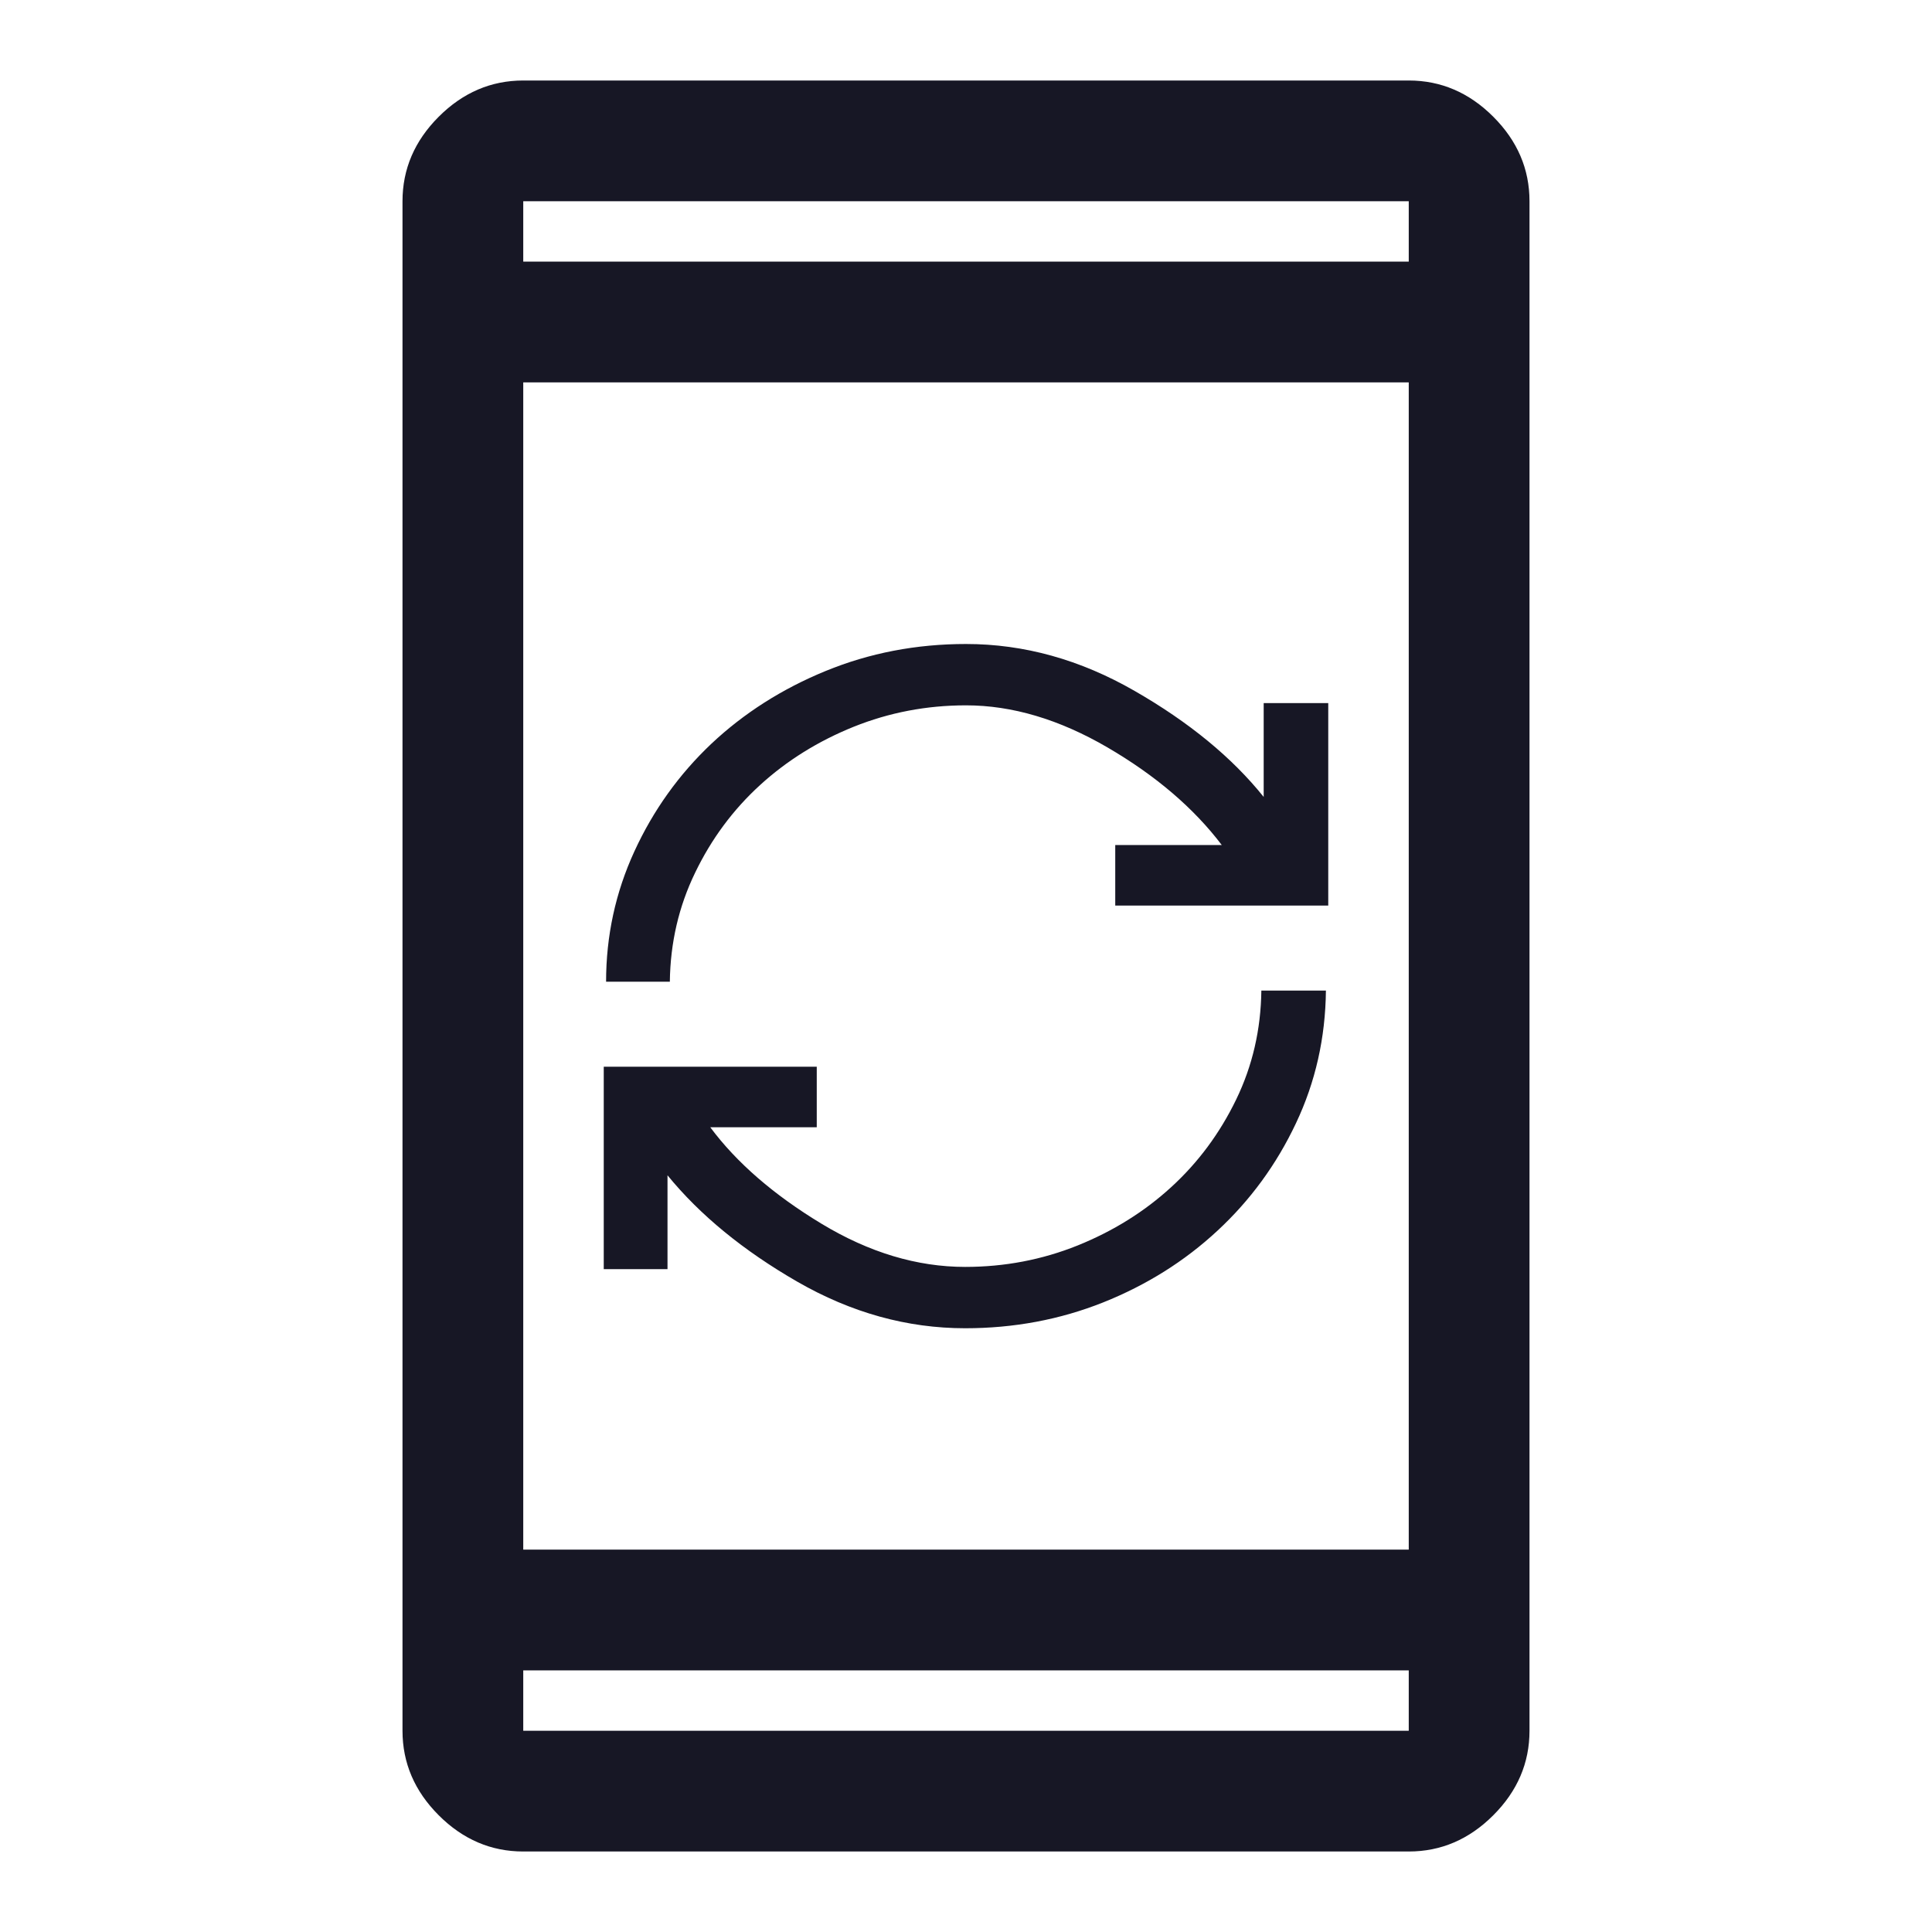
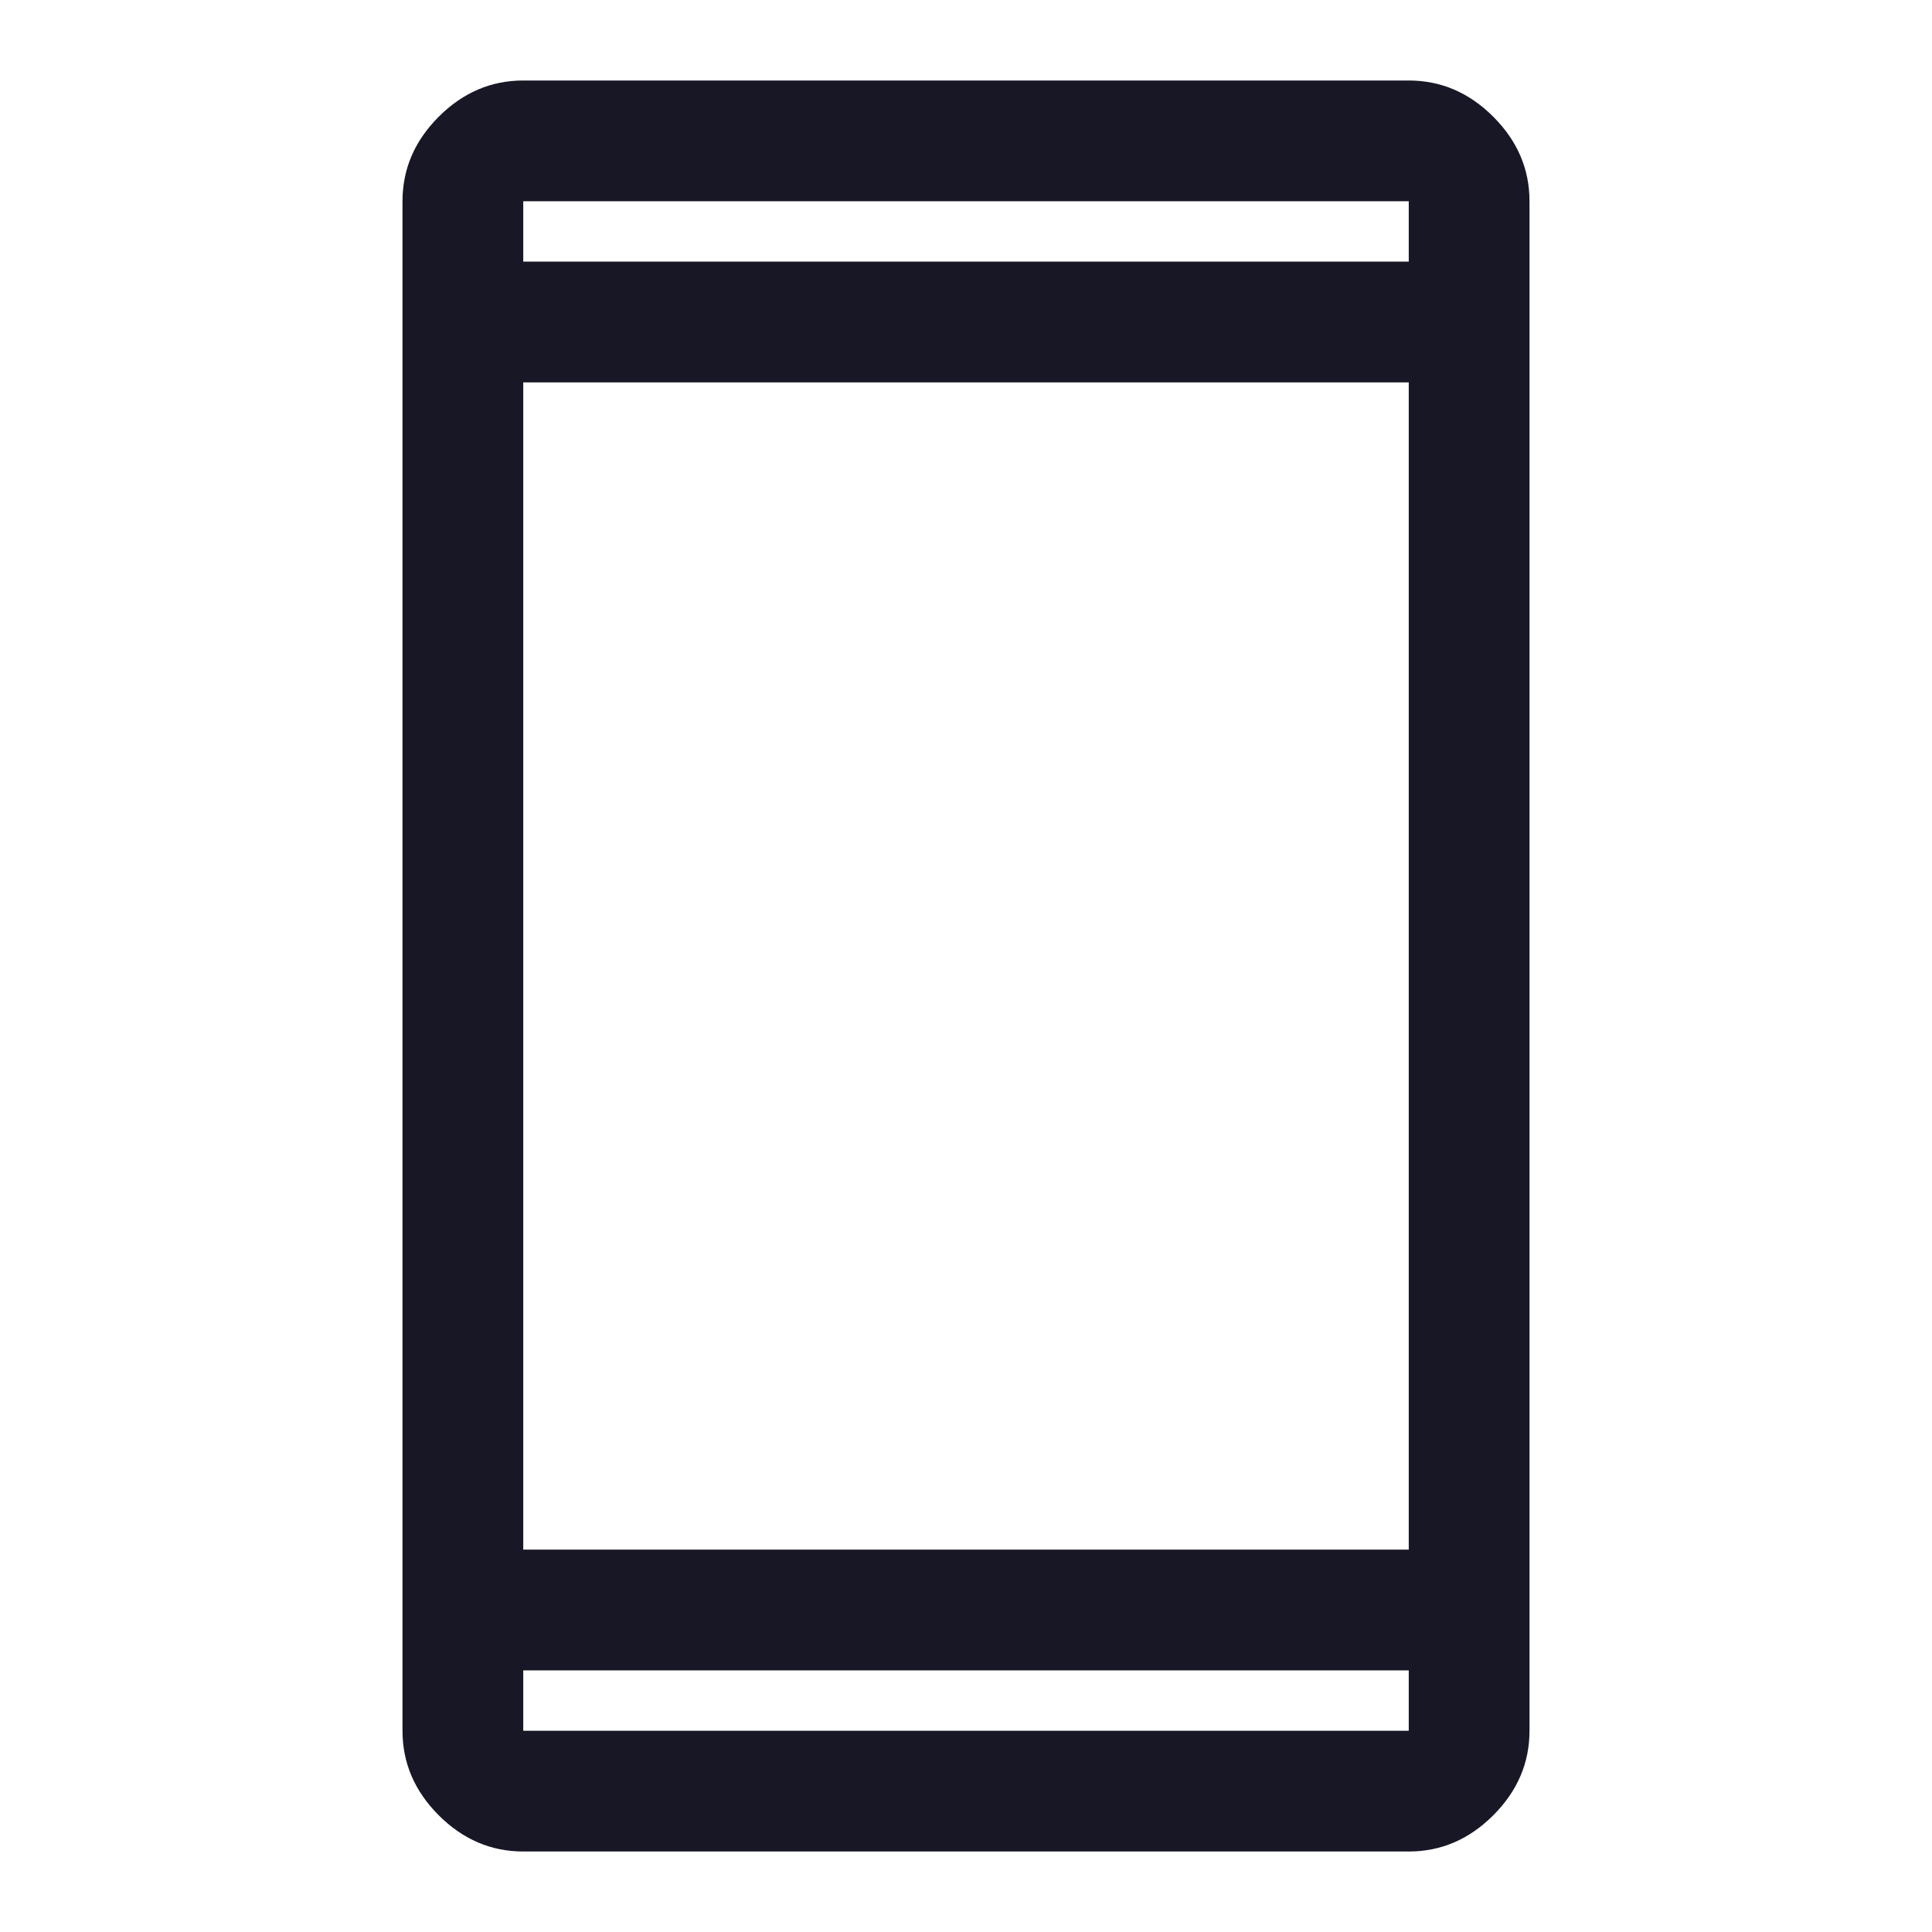
<svg xmlns="http://www.w3.org/2000/svg" width="24" height="24" viewBox="0 0 24 24" fill="none">
  <path d="M6.5 23C6.1 23 5.75 22.85 5.45 22.55C5.15 22.25 5 21.9 5 21.5V2.5C5 2.1 5.15 1.75 5.45 1.45C5.75 1.15 6.1 1 6.5 1H17.5C17.9 1 18.25 1.15 18.55 1.45C18.85 1.75 19 2.1 19 2.5V21.5C19 21.9 18.85 22.25 18.55 22.55C18.25 22.85 17.9 23 17.5 23H6.5ZM6.5 20.75V21.5H17.5V20.75H6.5ZM6.5 19.25H17.5V4.75H6.5V19.25ZM6.5 3.25H17.5V2.5H6.5V3.25Z" fill="#171725" />
-   <path d="M11.99 16.5C11.269 16.5 10.574 16.307 9.905 15.922C9.235 15.536 8.697 15.096 8.292 14.6V15.766H7.5V13.251H10.146V14.003H8.823C9.151 14.444 9.612 14.843 10.204 15.201C10.796 15.559 11.392 15.738 11.99 15.738C12.48 15.738 12.945 15.649 13.386 15.472C13.827 15.294 14.215 15.053 14.549 14.747C14.884 14.441 15.153 14.078 15.356 13.659C15.559 13.24 15.663 12.789 15.669 12.305H16.471C16.465 12.893 16.341 13.442 16.099 13.953C15.858 14.464 15.533 14.909 15.124 15.288C14.715 15.668 14.242 15.964 13.704 16.179C13.167 16.393 12.595 16.5 11.99 16.5ZM7.529 12.195C7.529 11.626 7.646 11.086 7.881 10.575C8.116 10.064 8.435 9.619 8.837 9.239C9.24 8.86 9.713 8.558 10.257 8.335C10.801 8.112 11.382 8 12 8C12.721 8 13.419 8.194 14.095 8.583C14.771 8.971 15.306 9.411 15.698 9.9V8.734H16.5V11.249H13.854V10.497H15.177C14.829 10.038 14.356 9.634 13.758 9.285C13.159 8.936 12.573 8.762 12 8.762C11.511 8.762 11.046 8.851 10.605 9.028C10.164 9.206 9.776 9.447 9.441 9.753C9.106 10.059 8.837 10.422 8.635 10.841C8.432 11.26 8.327 11.711 8.321 12.195H7.529Z" fill="#171725" />
</svg>